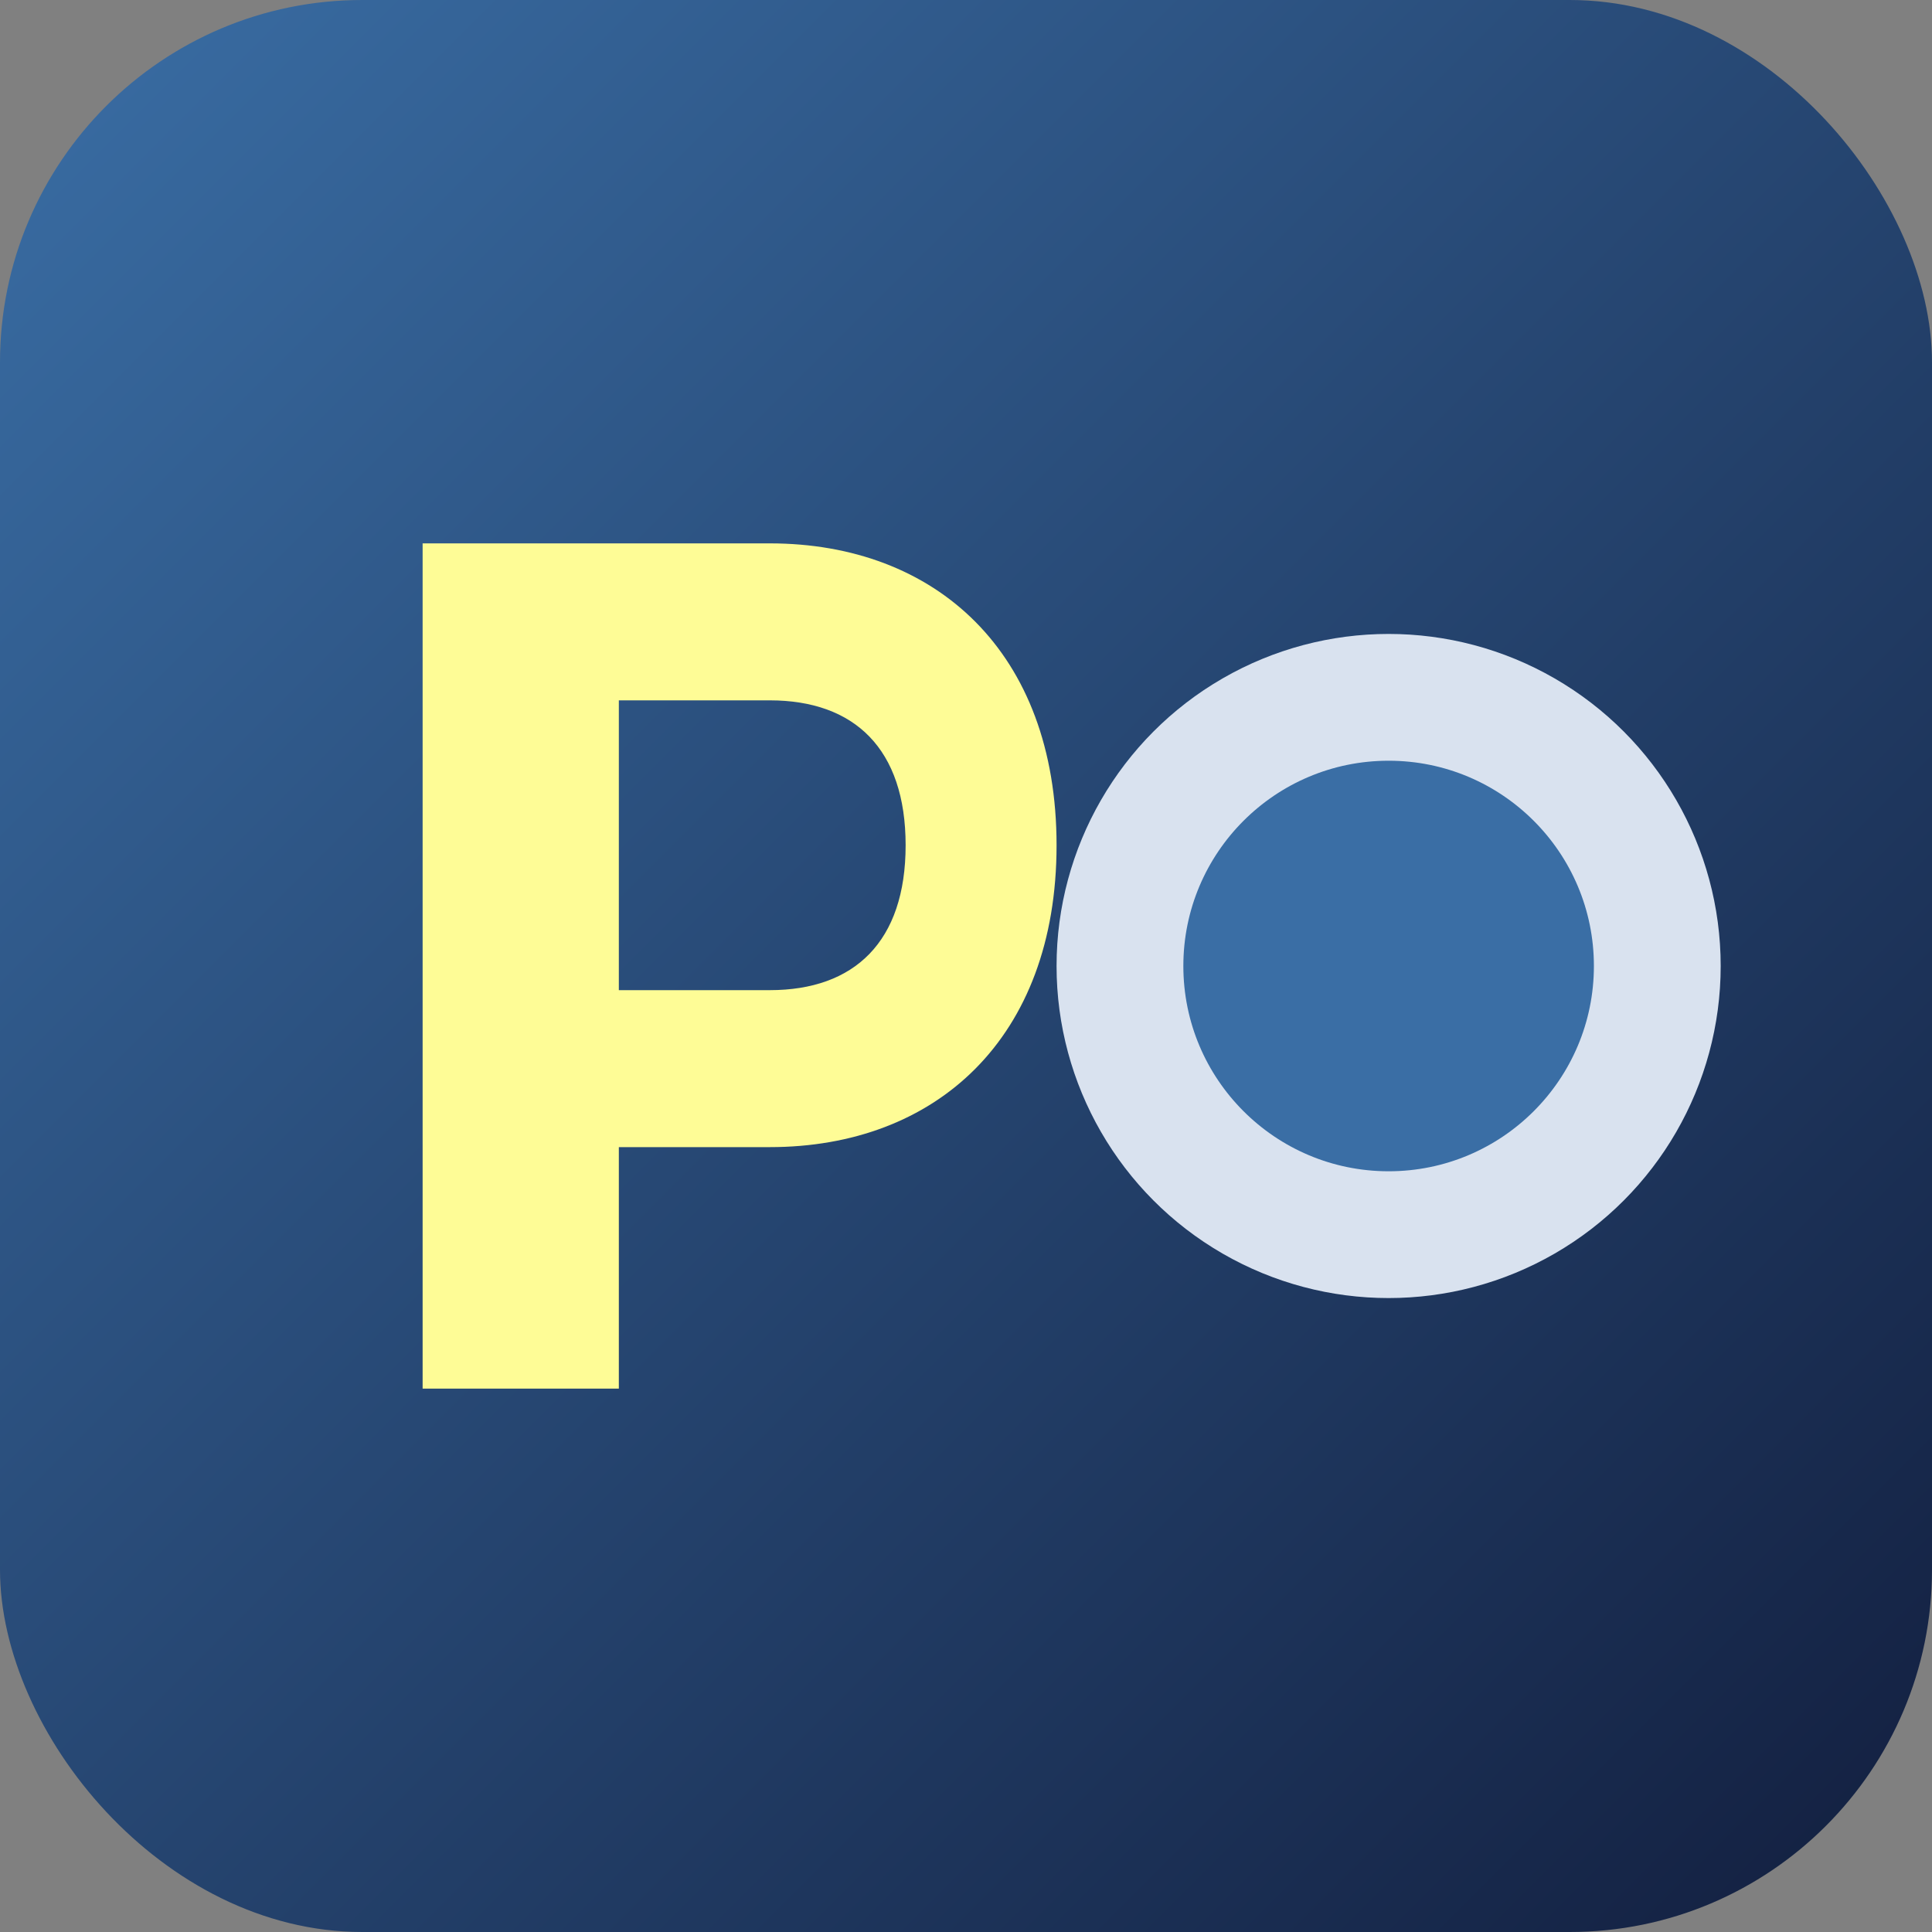
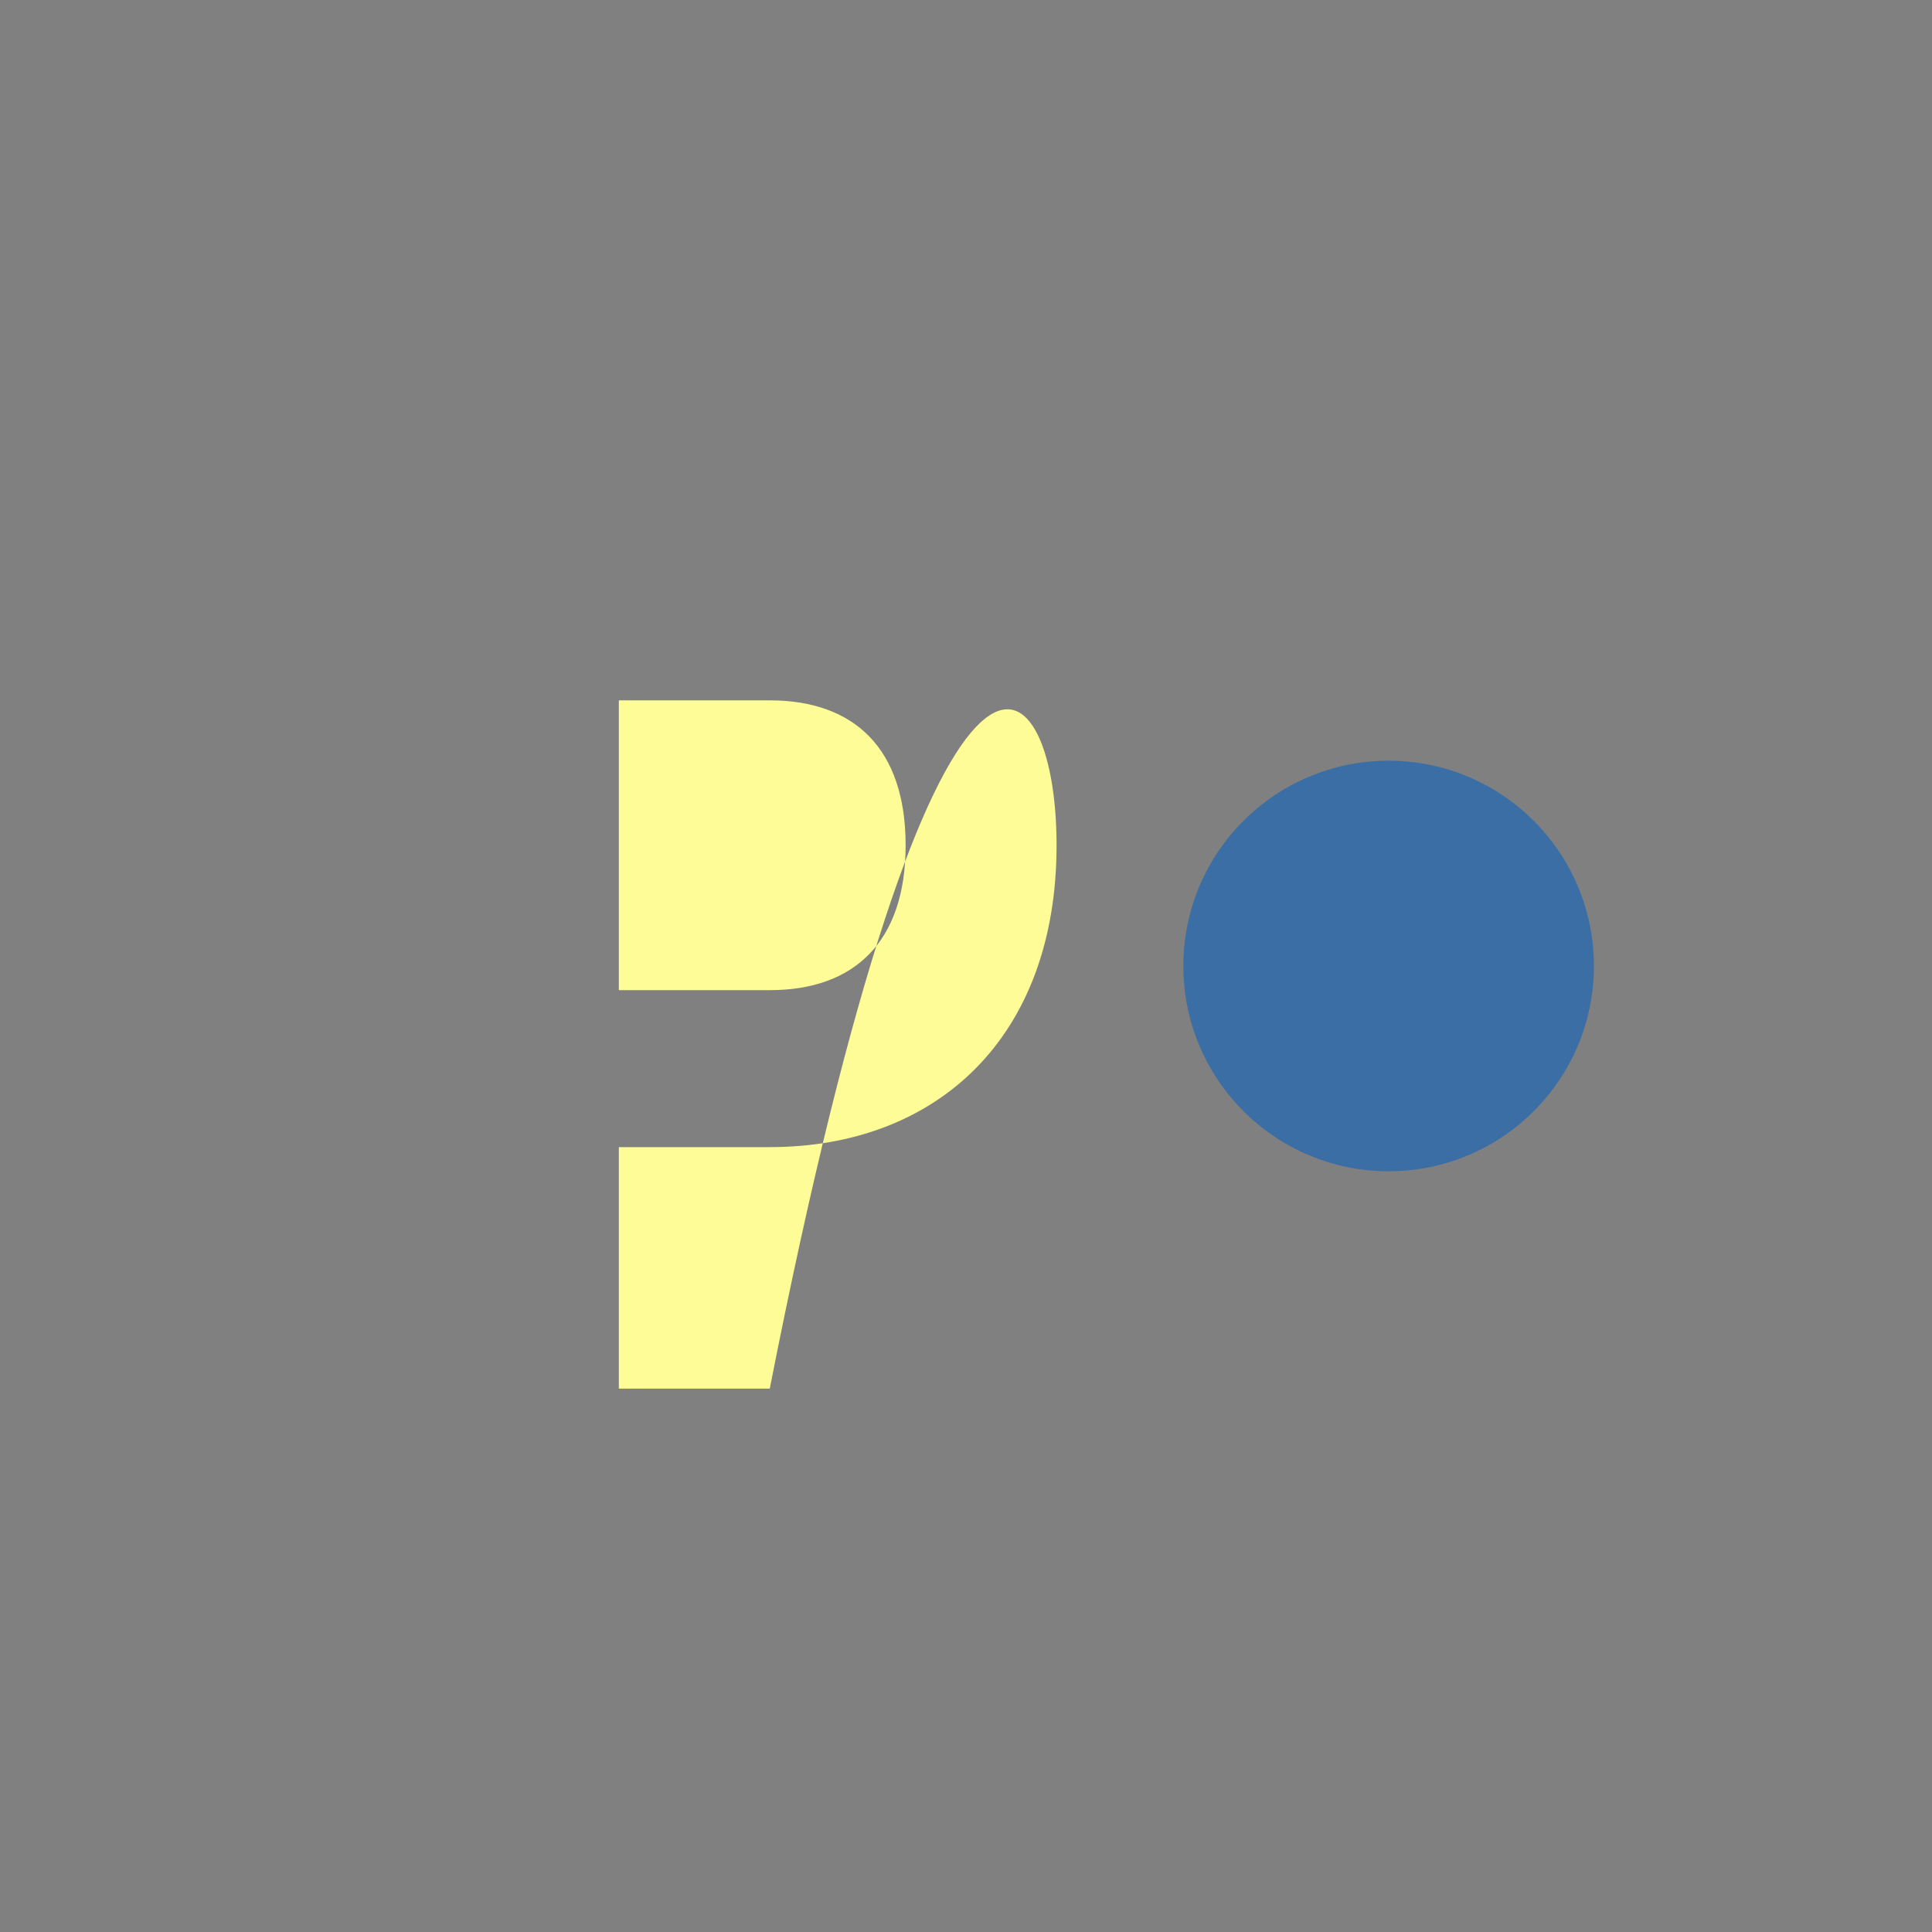
<svg xmlns="http://www.w3.org/2000/svg" width="64" height="64" viewBox="0 0 64 64">
  <rect x="0" y="0" width="64" height="64" fill="#808080" stroke="none" />
  <defs>
    <linearGradient id="g1" x1="0" y1="0" x2="1" y2="1">
      <stop offset="0" stop-color="#3A6EA5" />
      <stop offset="1" stop-color="#121E3E" />
    </linearGradient>
  </defs>
-   <rect width="64" height="64" rx="12" fill="url(#g1)" />
-   <path d="M14 46 V18 H25.5 C31 18 35 21.6 35 28 C35 34.4 31 38 25.5 38 H20.5 V46 Z M20.5 32.8 H25.5 C28.3 32.8 30 31.2 30 28 C30 24.8 28.3 23.2 25.5 23.2 H20.5 Z" fill="#FEFC96" />
-   <circle cx="46" cy="32" r="11" fill="#D9E2EF" />
+   <path d="M14 46 H25.5 C31 18 35 21.6 35 28 C35 34.4 31 38 25.5 38 H20.5 V46 Z M20.5 32.8 H25.5 C28.3 32.8 30 31.2 30 28 C30 24.8 28.3 23.2 25.5 23.2 H20.5 Z" fill="#FEFC96" />
  <circle cx="46" cy="32" r="6.8" fill="#3A6EA5" />
</svg>